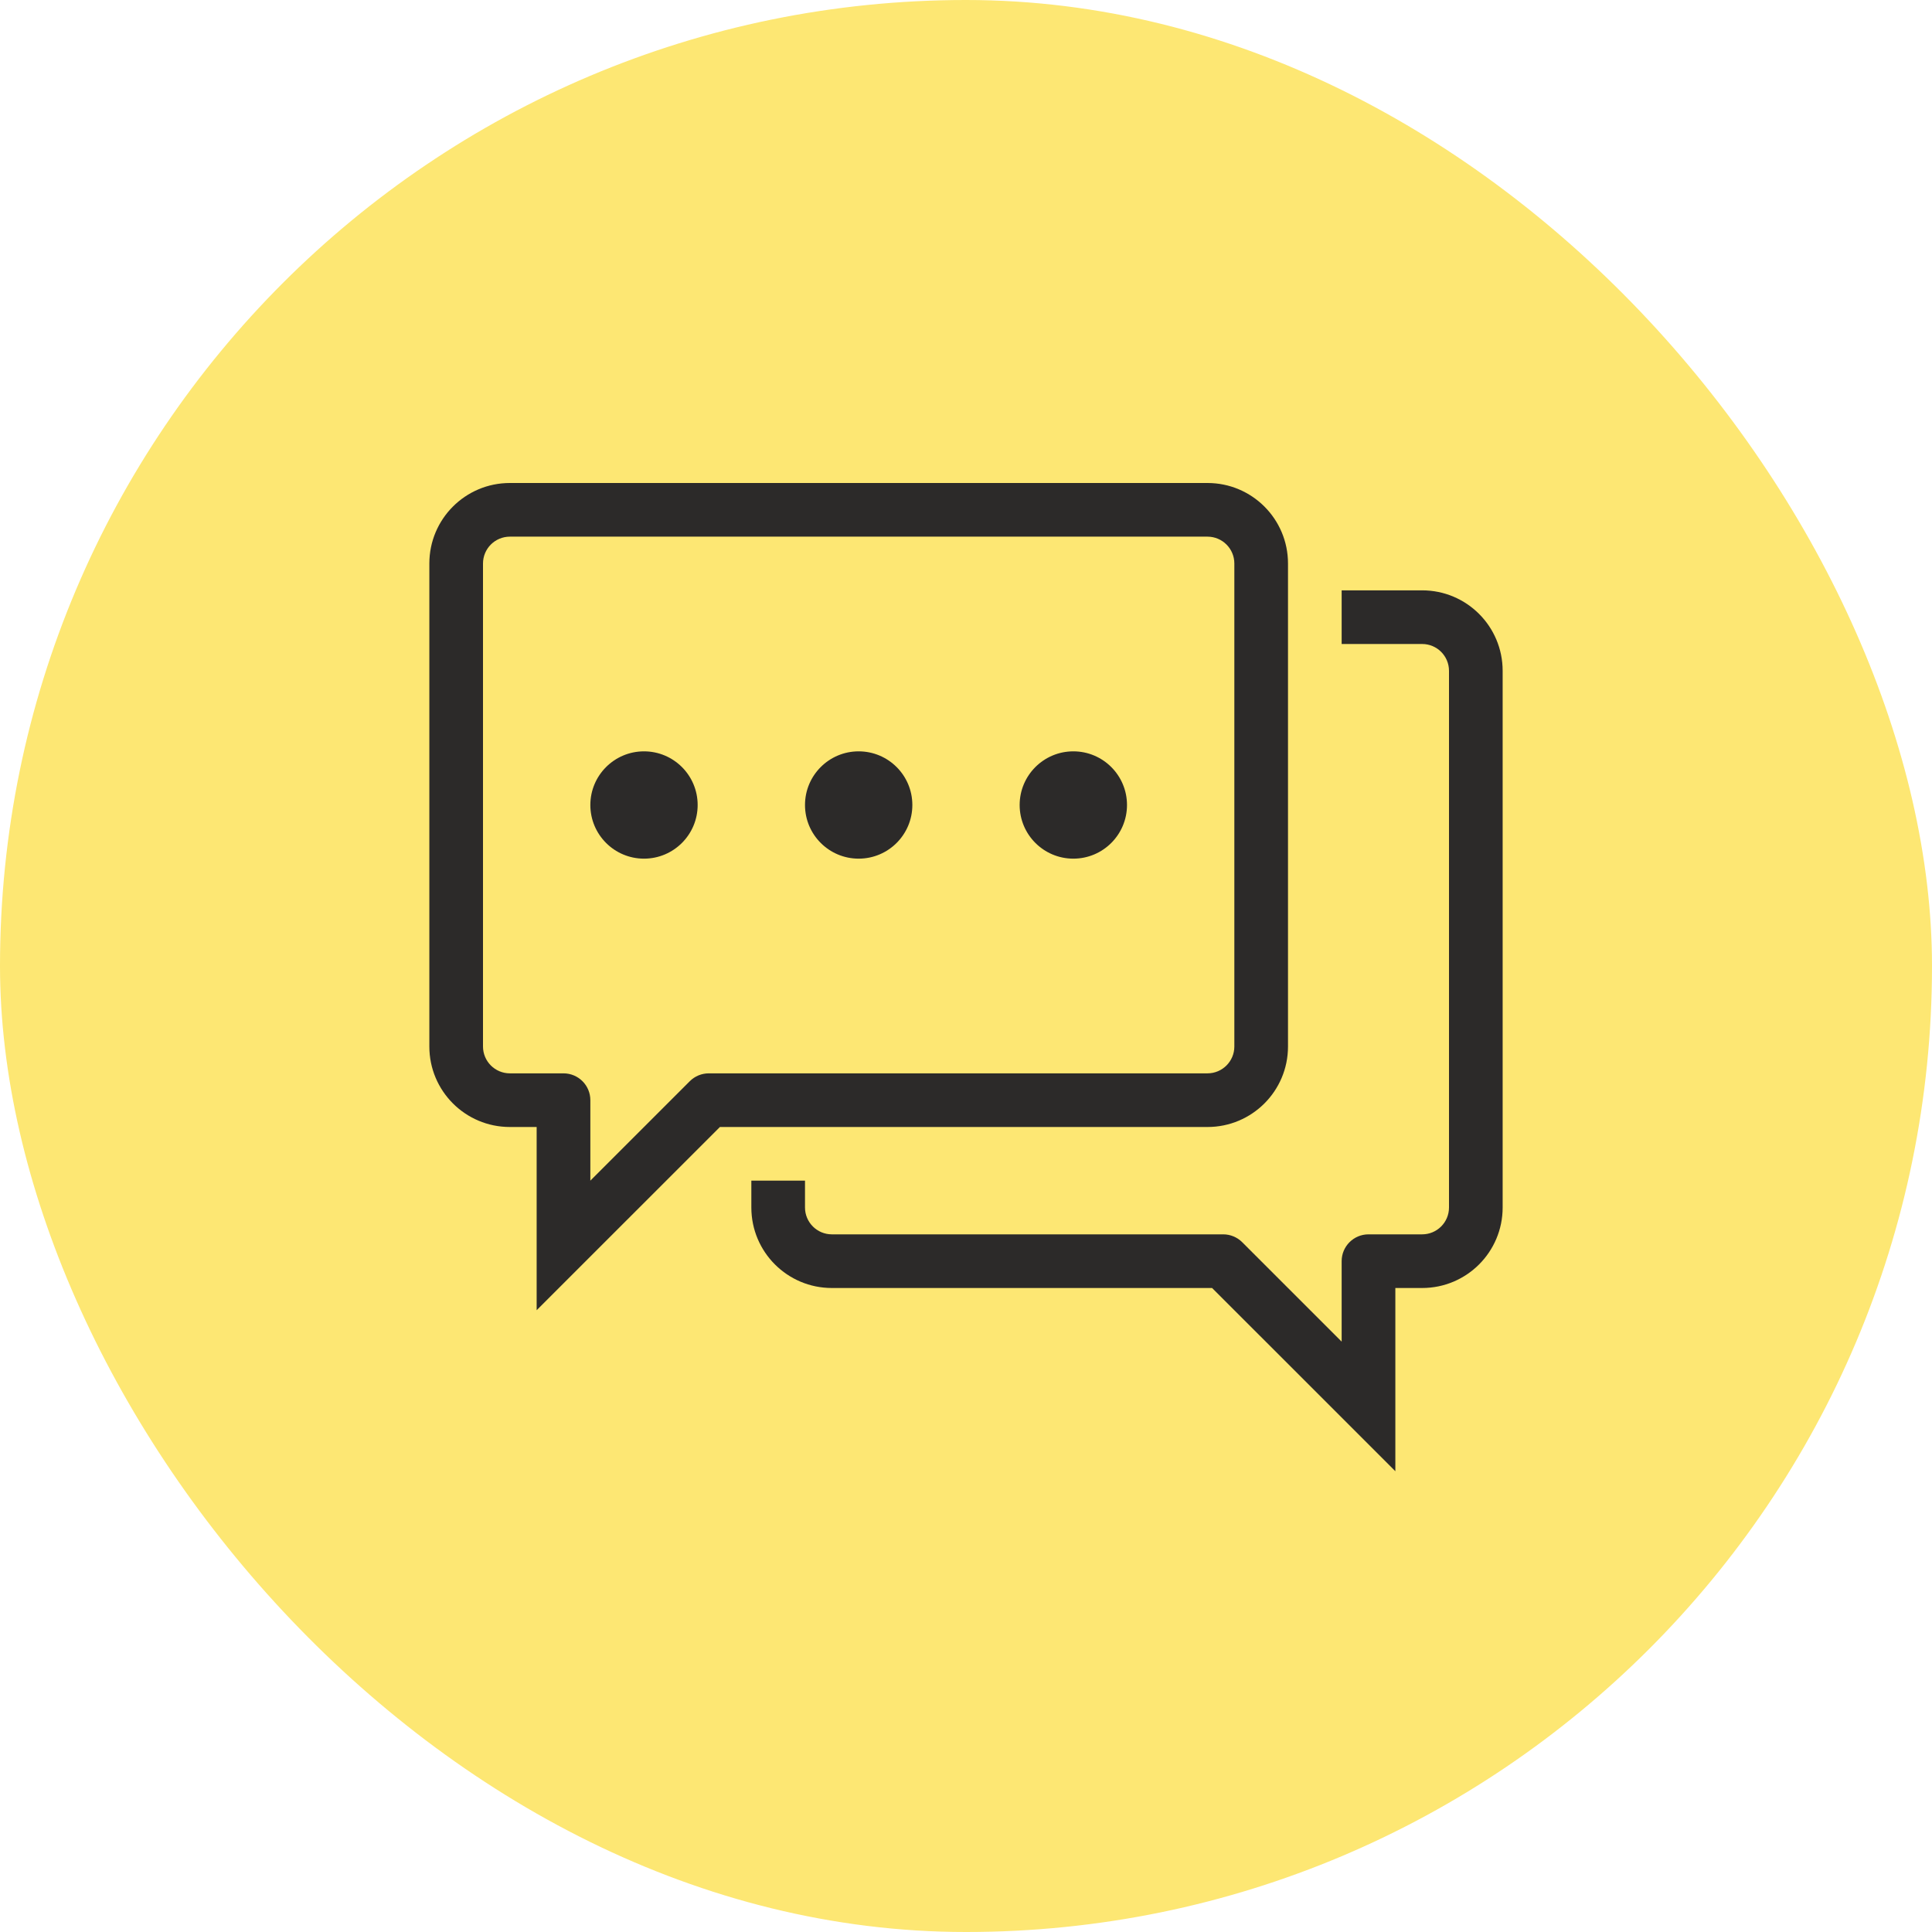
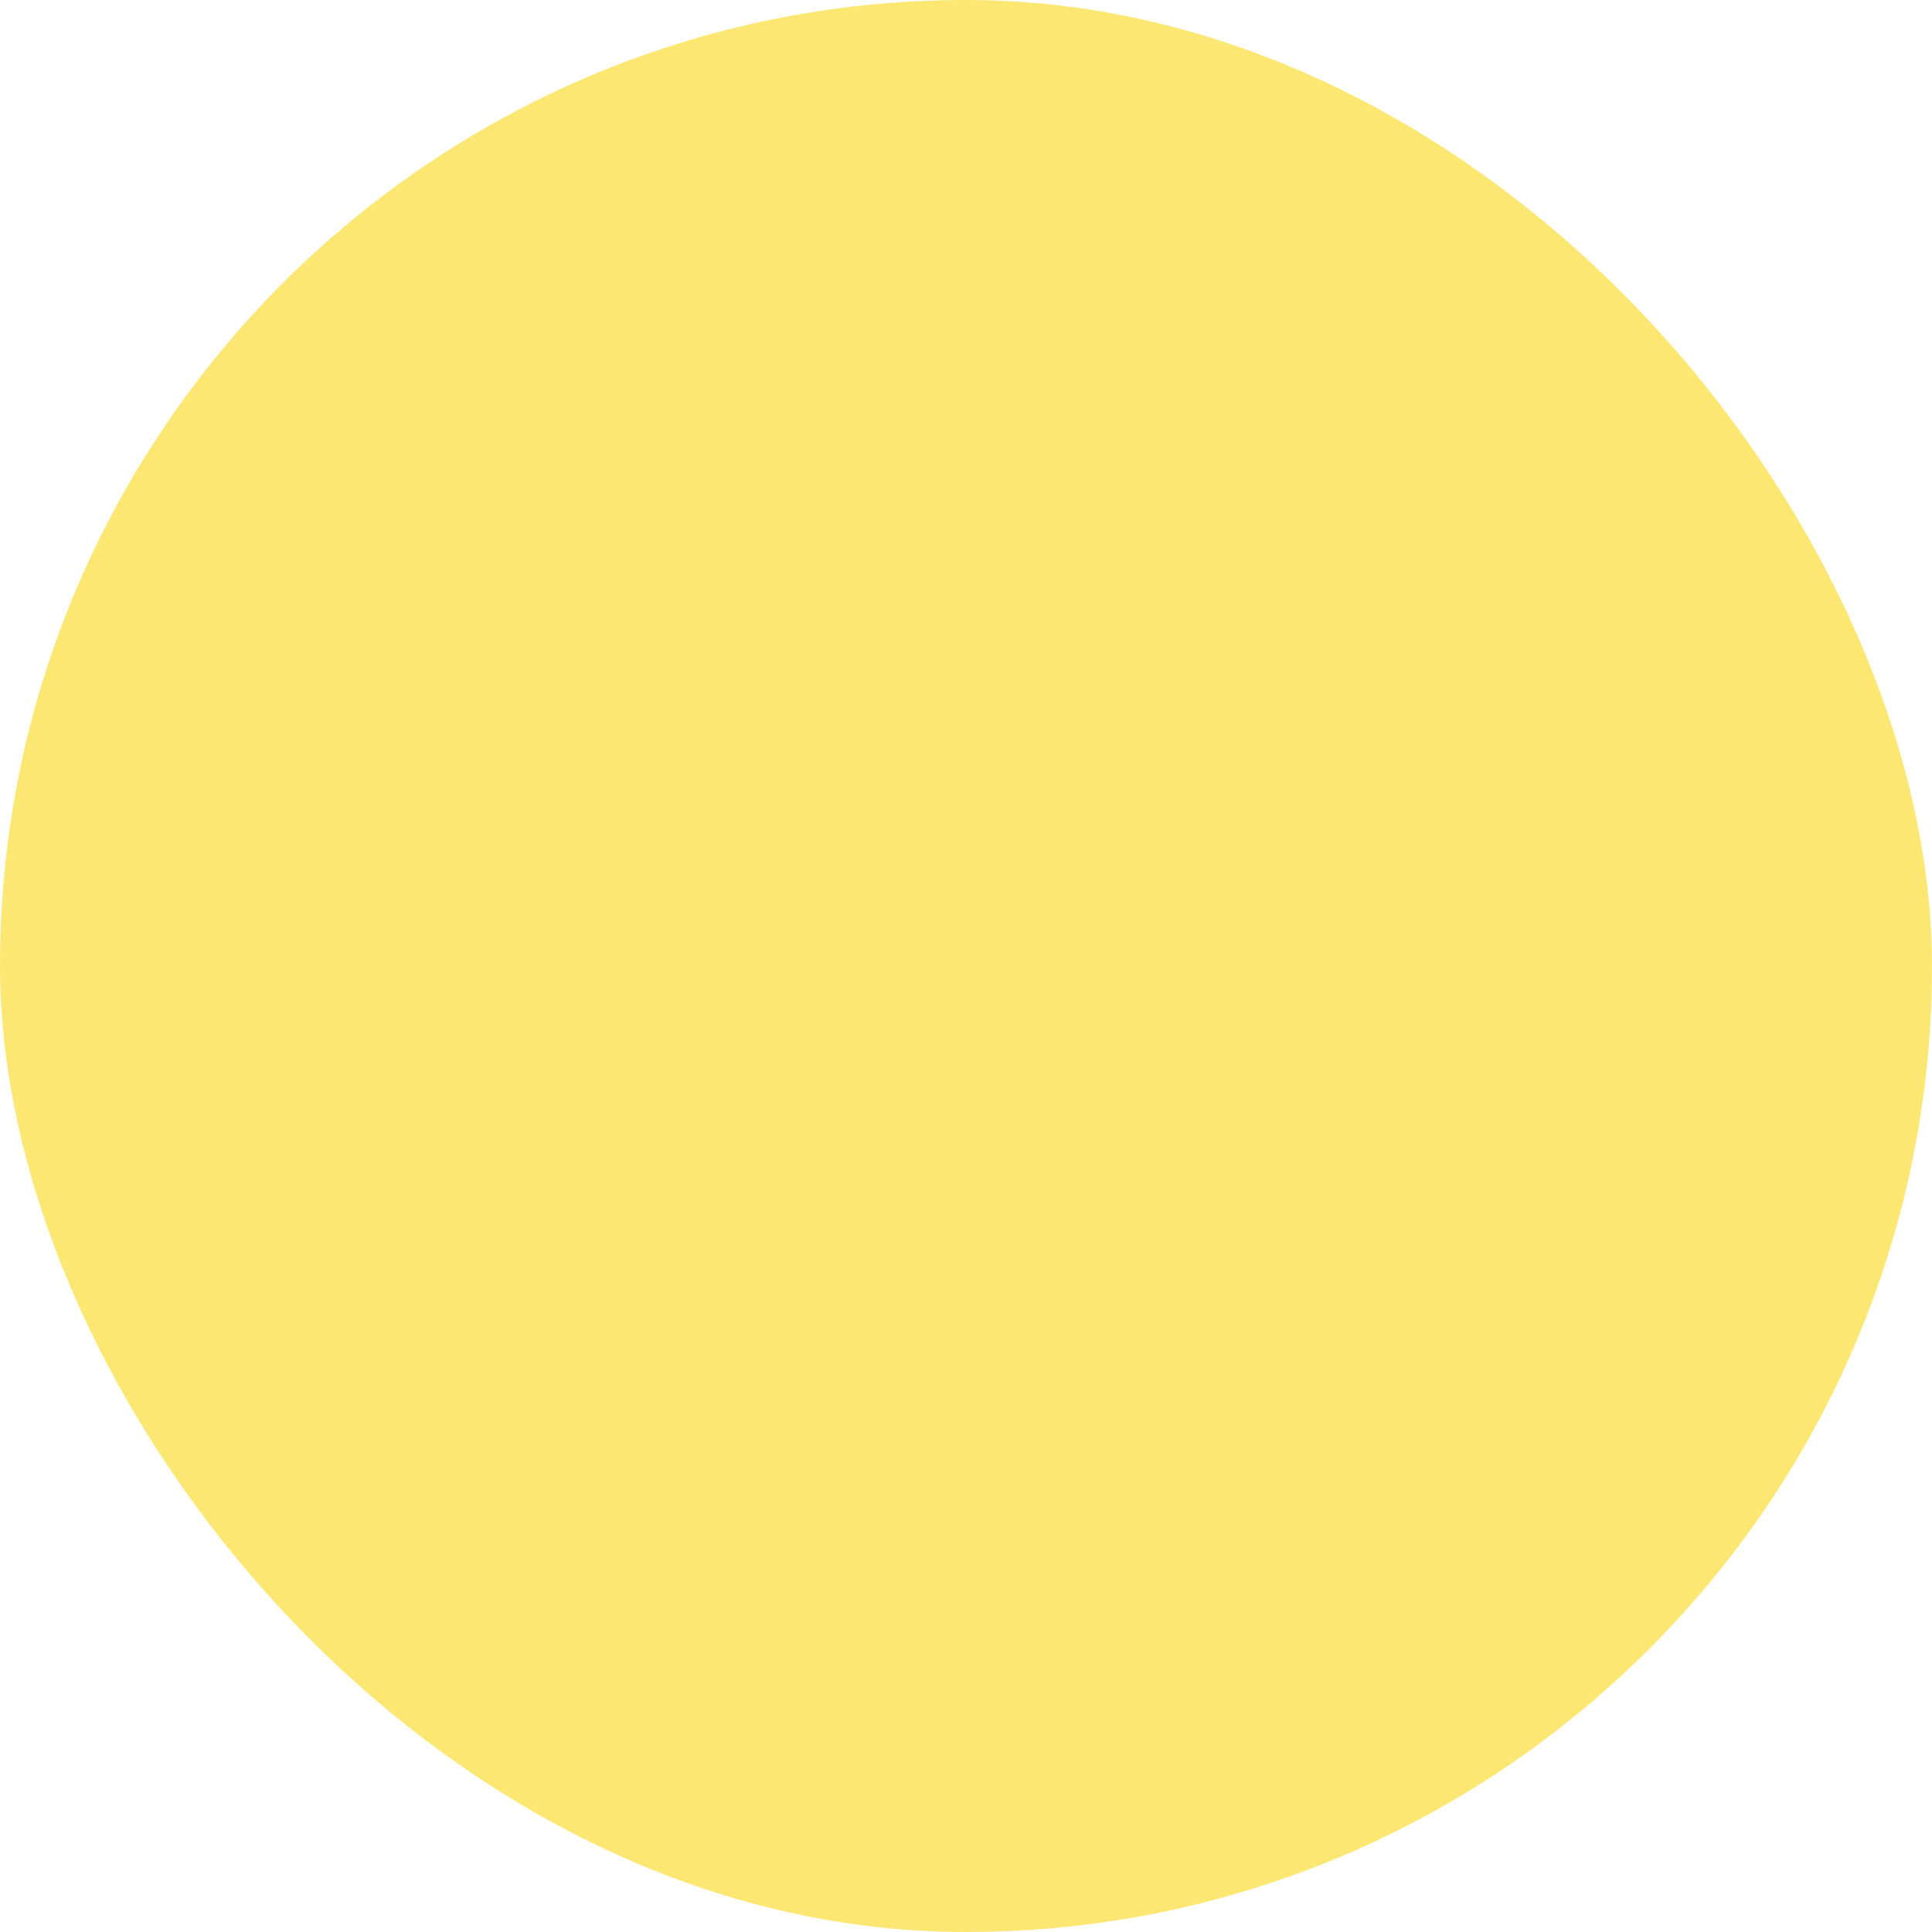
<svg xmlns="http://www.w3.org/2000/svg" width="48" height="48" viewBox="0 0 48 48" fill="none">
  <rect width="48" height="48" rx="24" fill="#FDE773" />
-   <path fill-rule="evenodd" clip-rule="evenodd" d="M13.333 32.552V28H12.667C11.562 28 10.667 27.105 10.667 26V14C10.667 12.895 11.562 12 12.667 12H30C31.105 12 32 12.895 32 14V26C32 27.105 31.105 28 30 28H17.886L13.333 32.552ZM14.667 27.333C14.667 26.965 14.368 26.667 14 26.667H12.667C12.299 26.667 12 26.368 12 26V14C12 13.632 12.299 13.333 12.667 13.333H30C30.368 13.333 30.667 13.632 30.667 14V26C30.667 26.368 30.368 26.667 30 26.667H17.61C17.433 26.667 17.263 26.737 17.138 26.862L14.667 29.333V27.333ZM18.667 29.333V30C18.667 31.105 19.562 32 20.667 32H30.114L32.391 34.276L34.667 36.552V33.333V32H35.333C36.438 32 37.333 31.105 37.333 30V16.667C37.333 15.562 36.438 14.667 35.333 14.667H33.333V16H35.333C35.702 16 36 16.299 36 16.667V30C36 30.368 35.702 30.667 35.333 30.667H34C33.632 30.667 33.333 30.965 33.333 31.333V31.448V33.333L32 32L30.862 30.862C30.737 30.737 30.567 30.667 30.391 30.667H20.667C20.299 30.667 20 30.368 20 30V29.333H18.667ZM16 21.333C16.736 21.333 17.333 20.736 17.333 20C17.333 19.264 16.736 18.667 16 18.667C15.264 18.667 14.667 19.264 14.667 20C14.667 20.736 15.264 21.333 16 21.333ZM22.667 20C22.667 20.736 22.07 21.333 21.333 21.333C20.597 21.333 20 20.736 20 20C20 19.264 20.597 18.667 21.333 18.667C22.07 18.667 22.667 19.264 22.667 20ZM26.667 21.333C27.403 21.333 28 20.736 28 20C28 19.264 27.403 18.667 26.667 18.667C25.93 18.667 25.333 19.264 25.333 20C25.333 20.736 25.93 21.333 26.667 21.333Z" fill="#2C2A29" />
</svg>